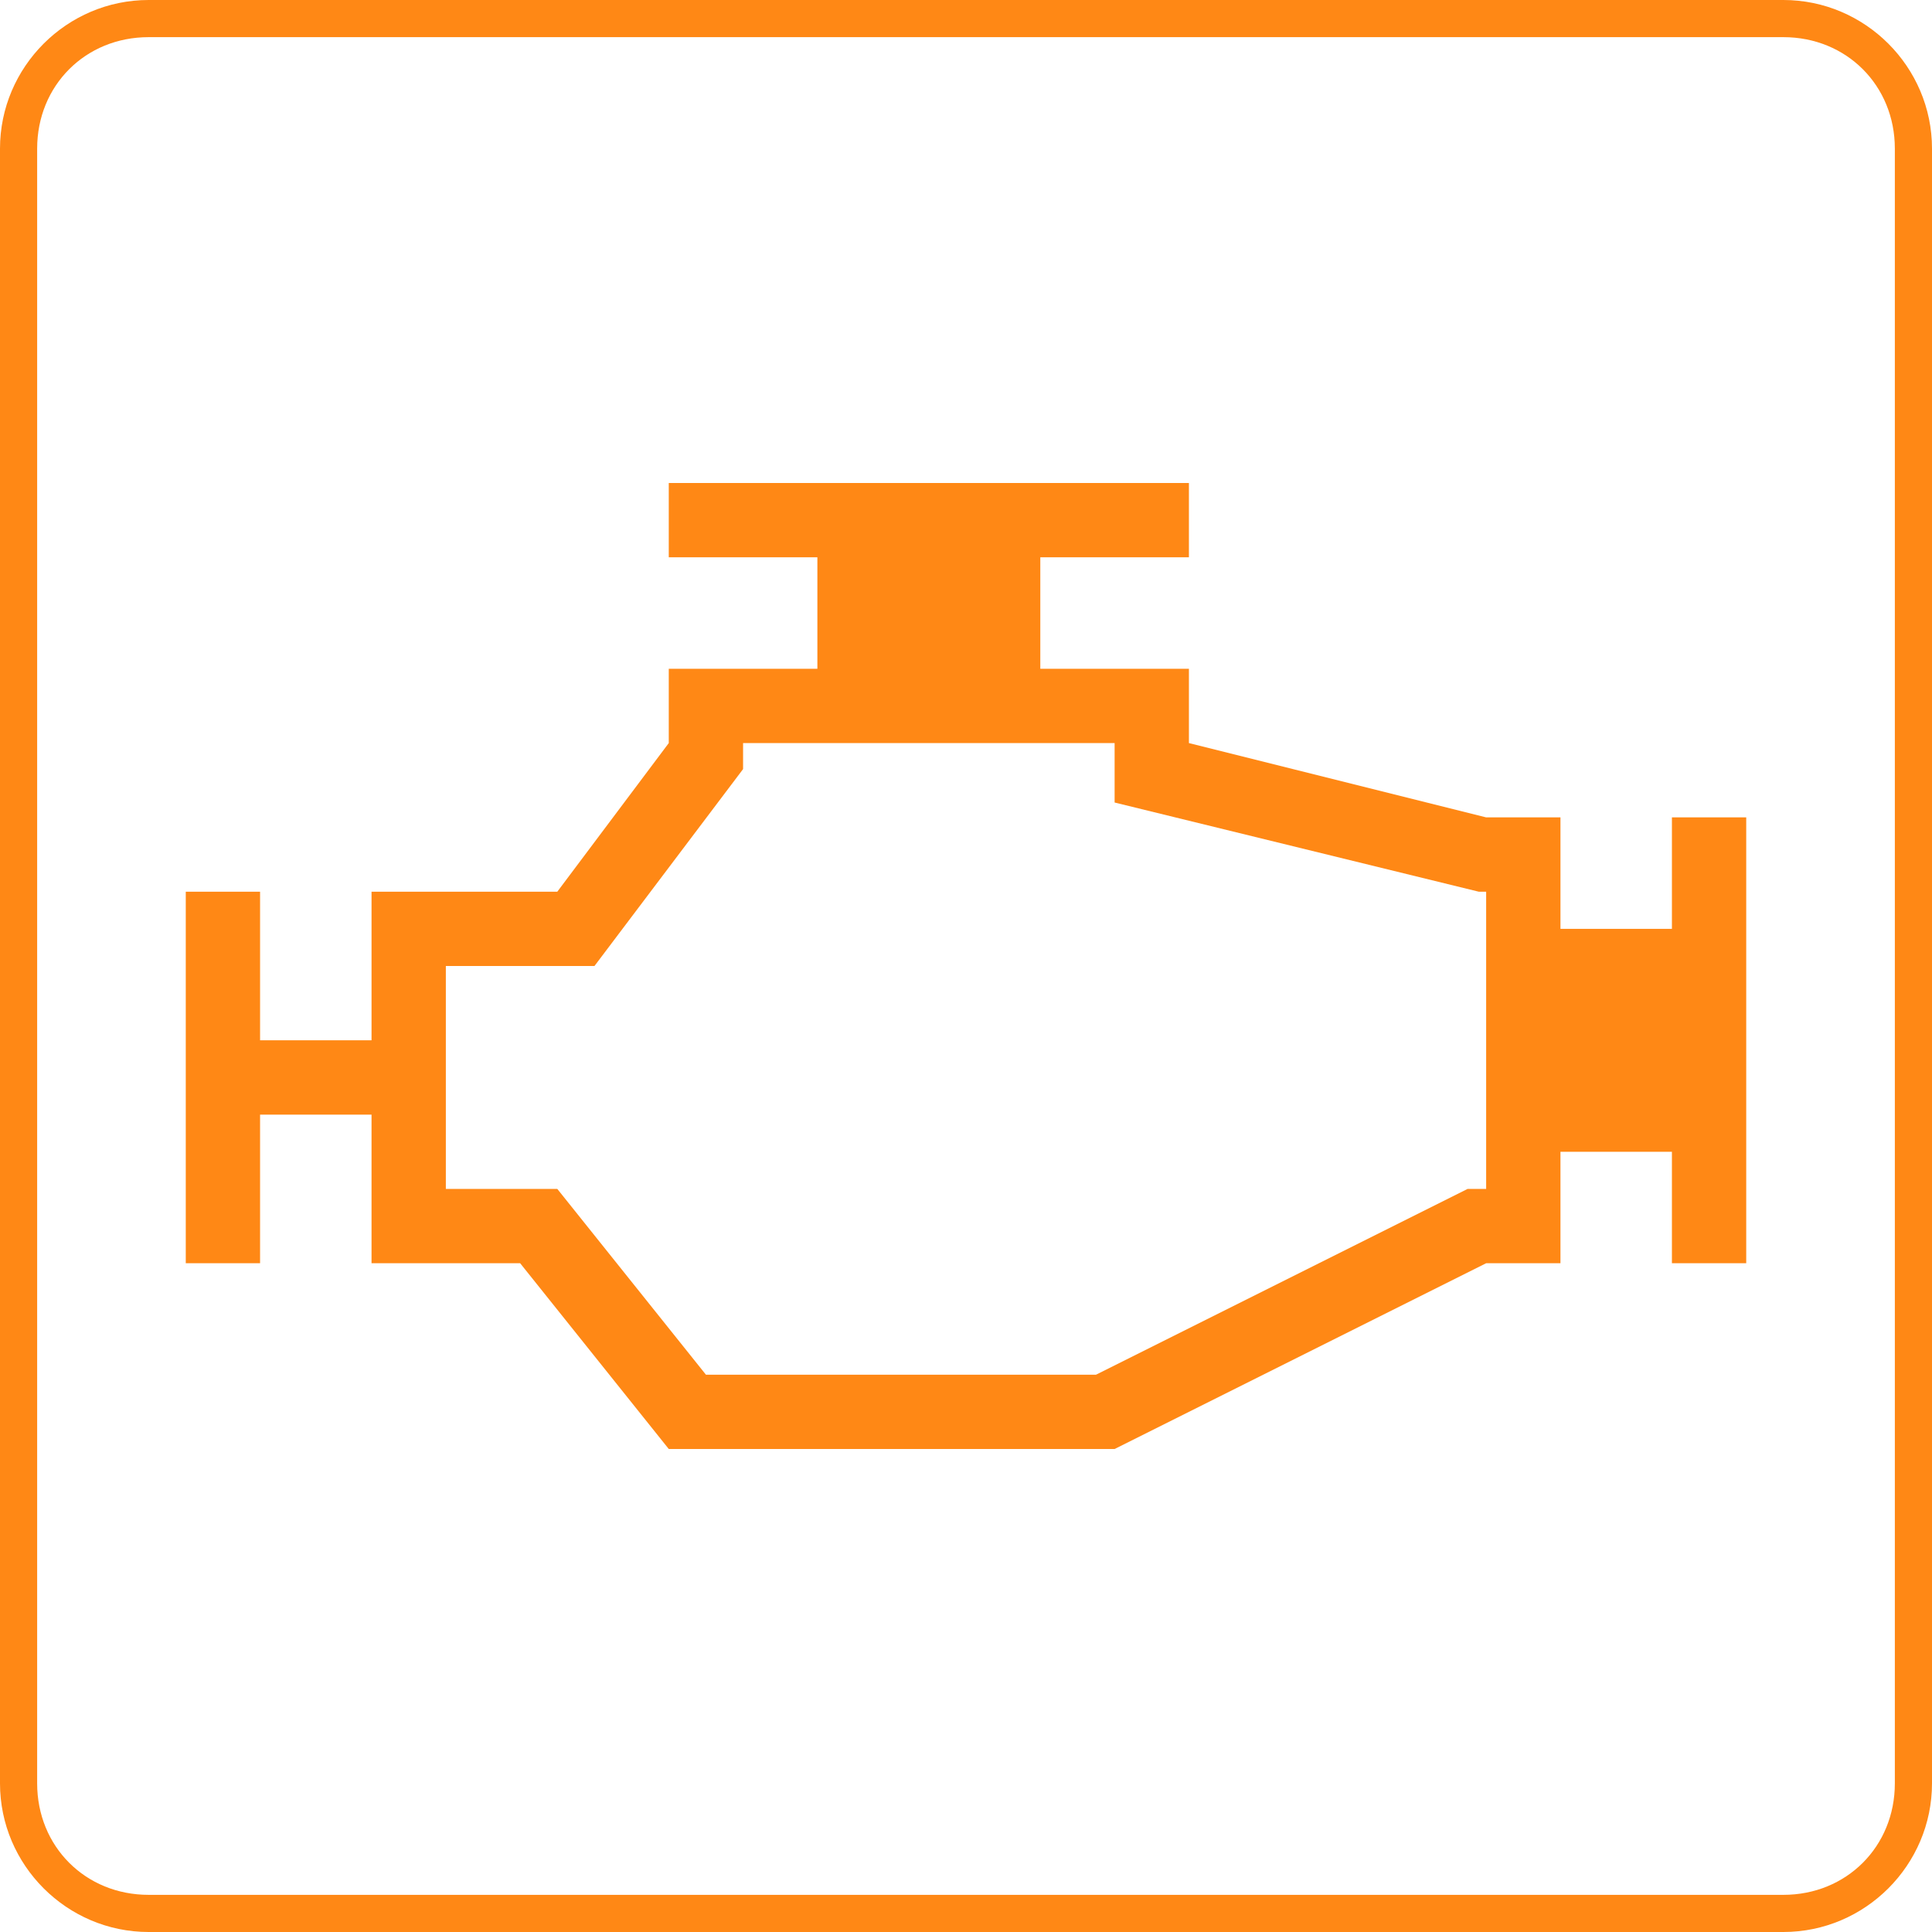
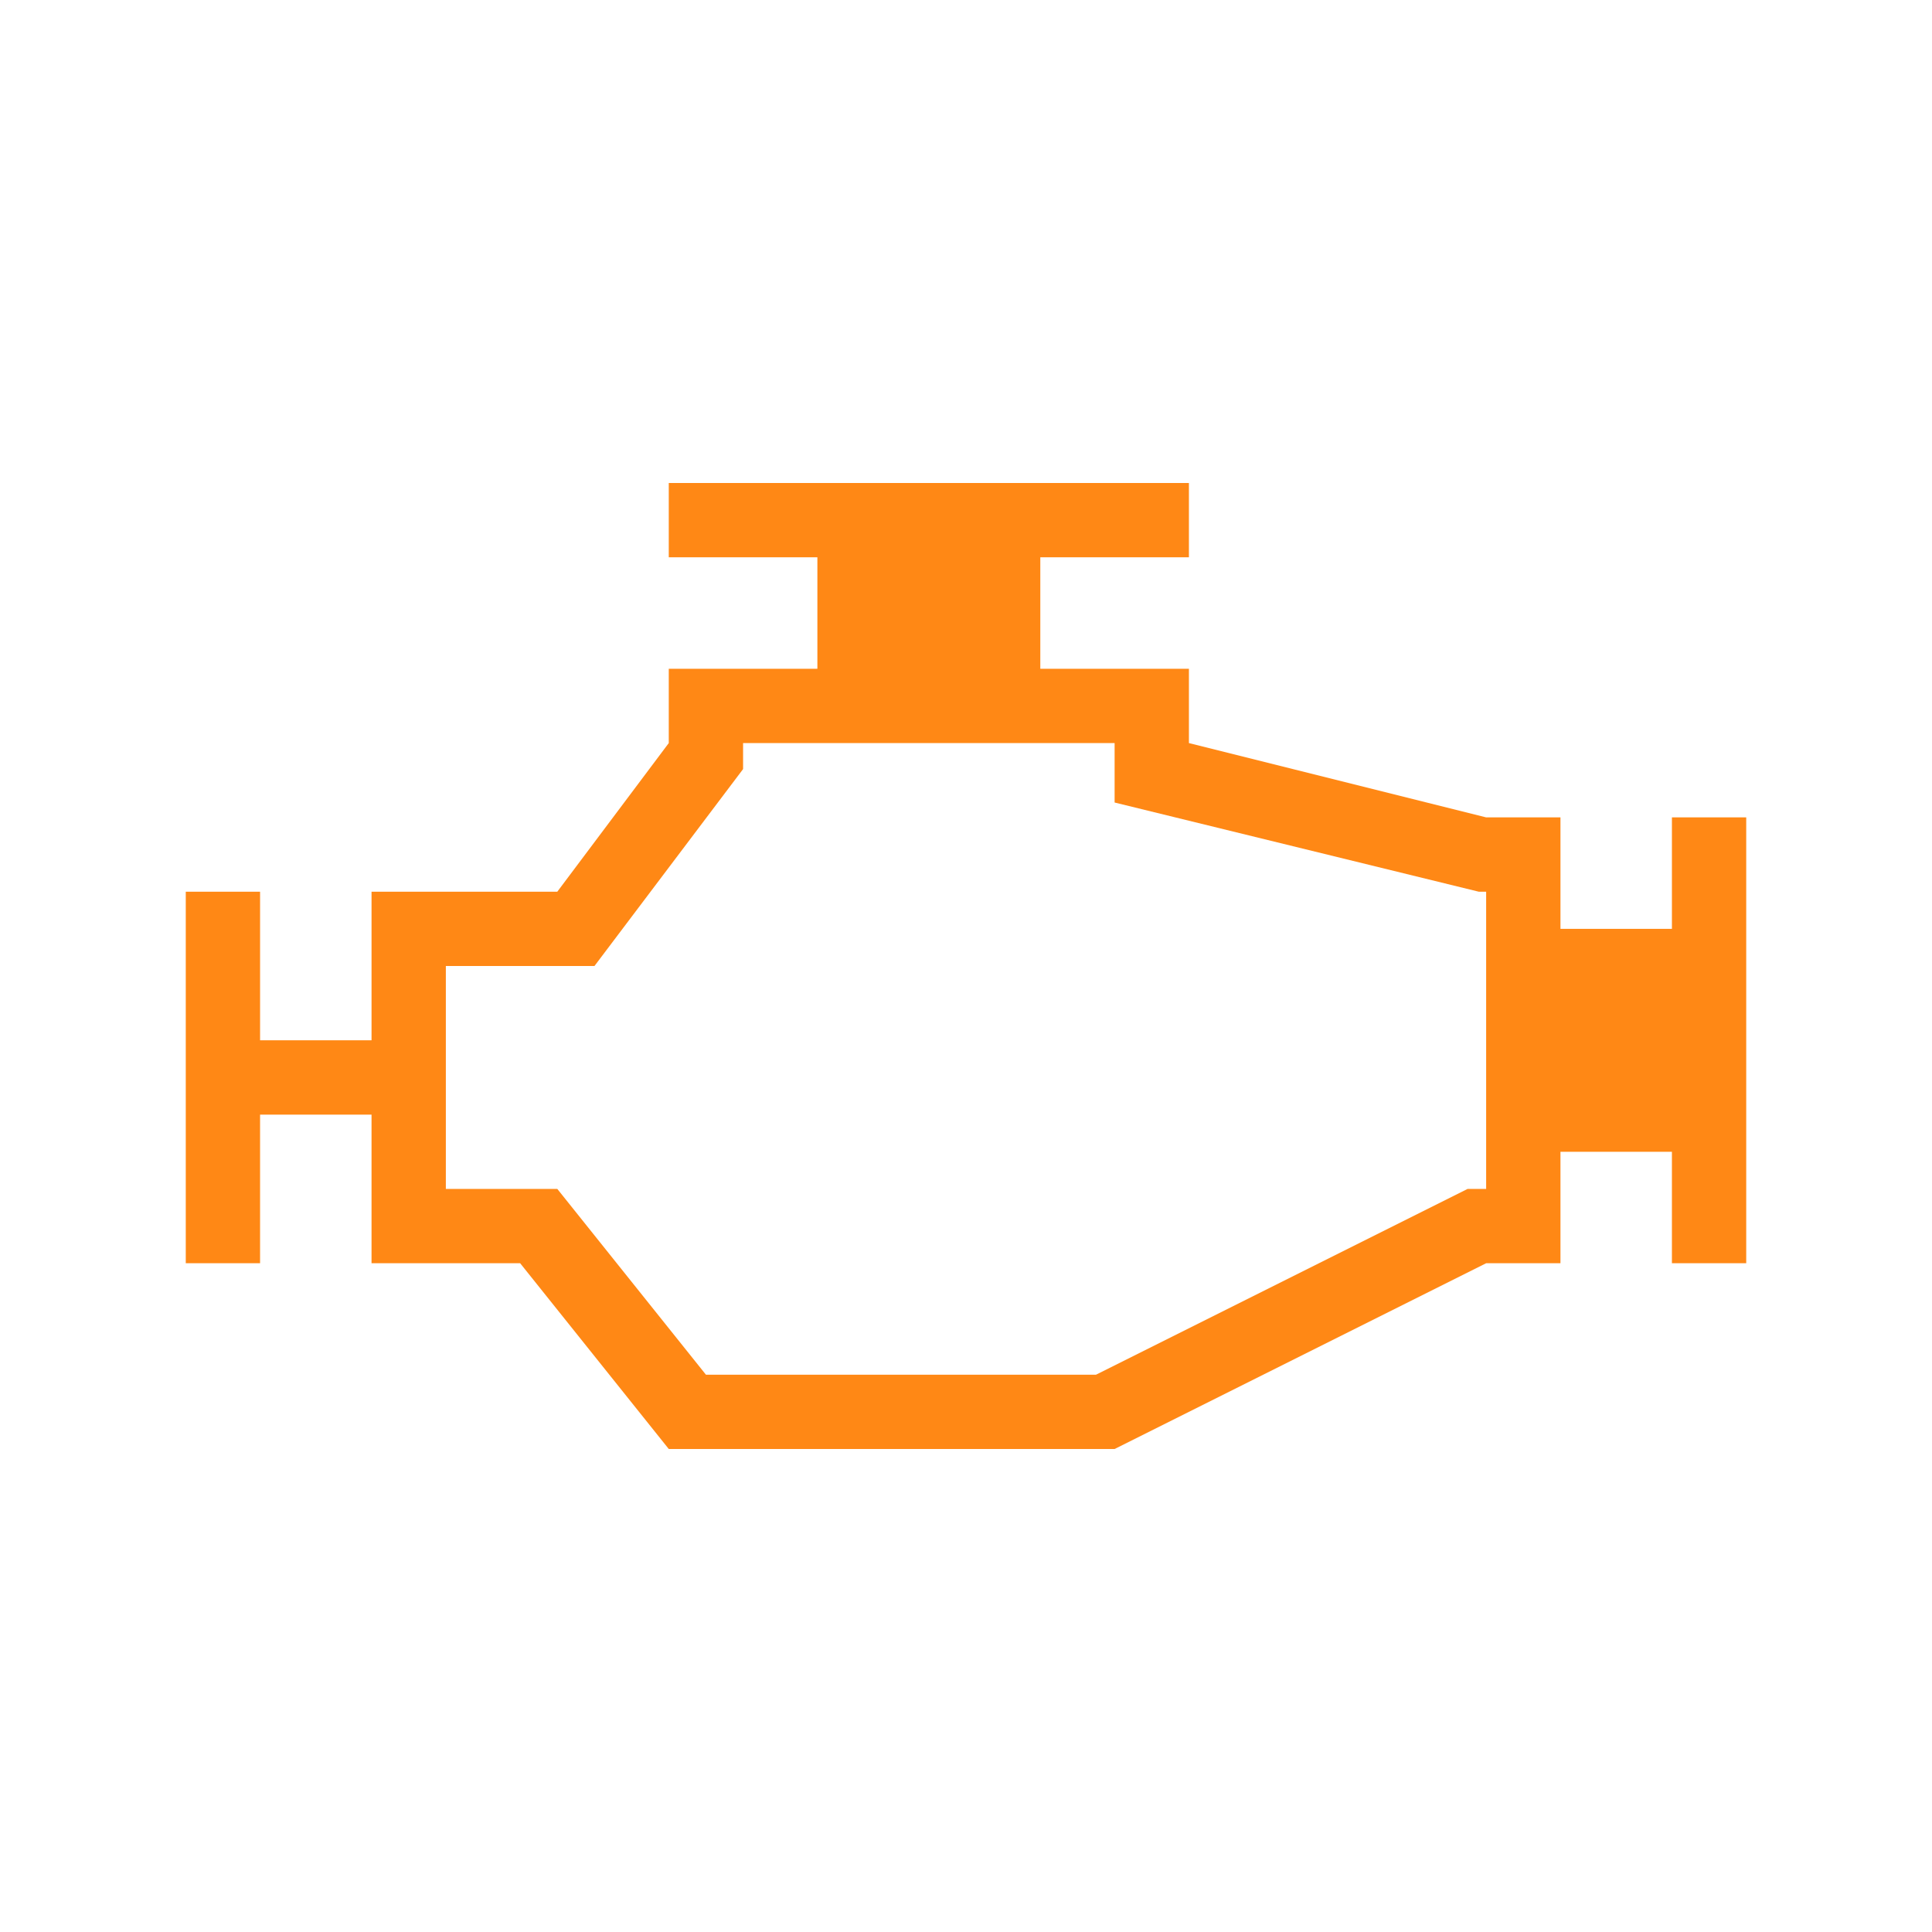
<svg xmlns="http://www.w3.org/2000/svg" version="1.1" id="Layer_1" x="0px" y="0px" viewBox="0 0 52 52" enable-background="new 0 0 52 52" xml:space="preserve">
  <g>
-     <path fill="#FF8815" d="M48,1c1.7,0,3,1.3,3,3v44c0,1.7-1.3,3-3,3H4c-1.7,0-3-1.3-3-3V4c0-1.7,1.3-3,3-3H48 M48,0H4C1.8,0,0,1.8,0,4v44   c0,2.2,1.8,4,4,4h44c2.2,0,4-1.8,4-4V4C52,1.8,50.2,0,48,0L48,0z" />
    <path fill="#FF8815" d="M45,22v3h-3v-3h-2l-8-2v-2h-4v-3h4v-2H18v2h4v3h-4v2l-3,4h-5v4H7v-4H5v4v2v4h2v-4h3v4h4l4,5h12l10-5h2v-3h3v3h2v-3v-6v-3   H45z M40,32h-0.5l-10,5H19l-4-5h-3v-2v-2v-2h4l4-5.3V20h10v1.6l9.8,2.4H40V32z" />
  </g>
</svg>